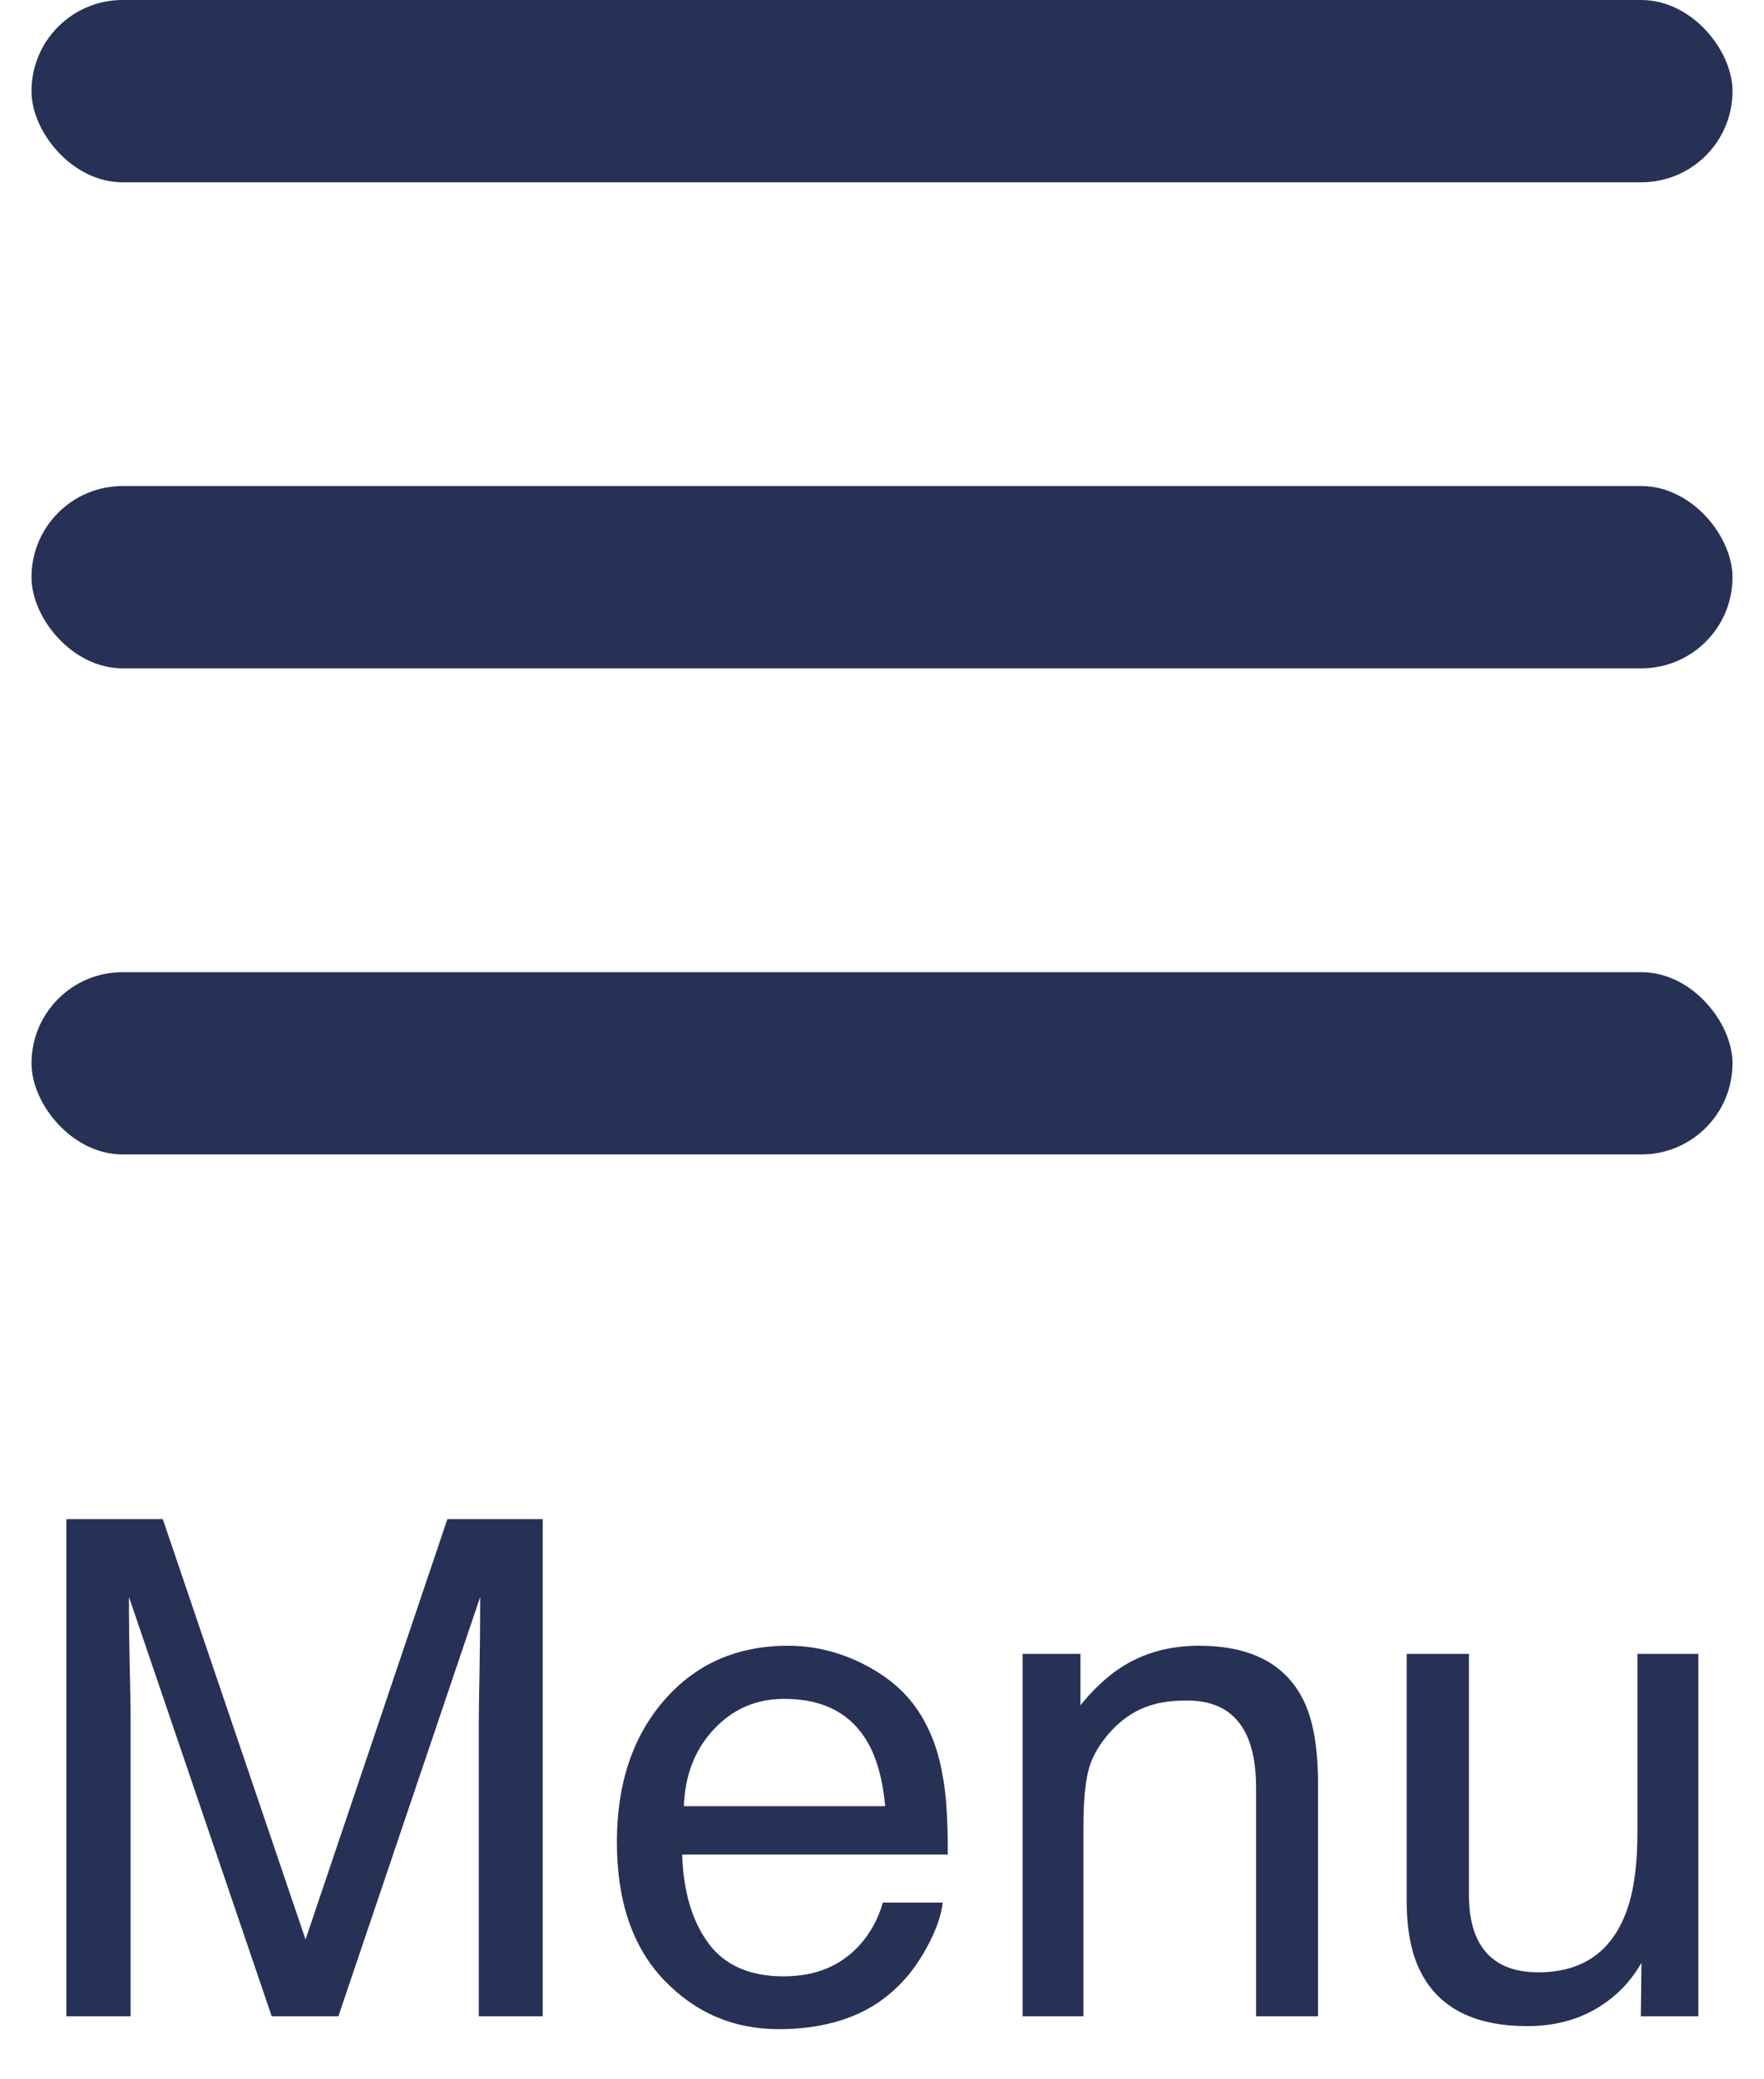
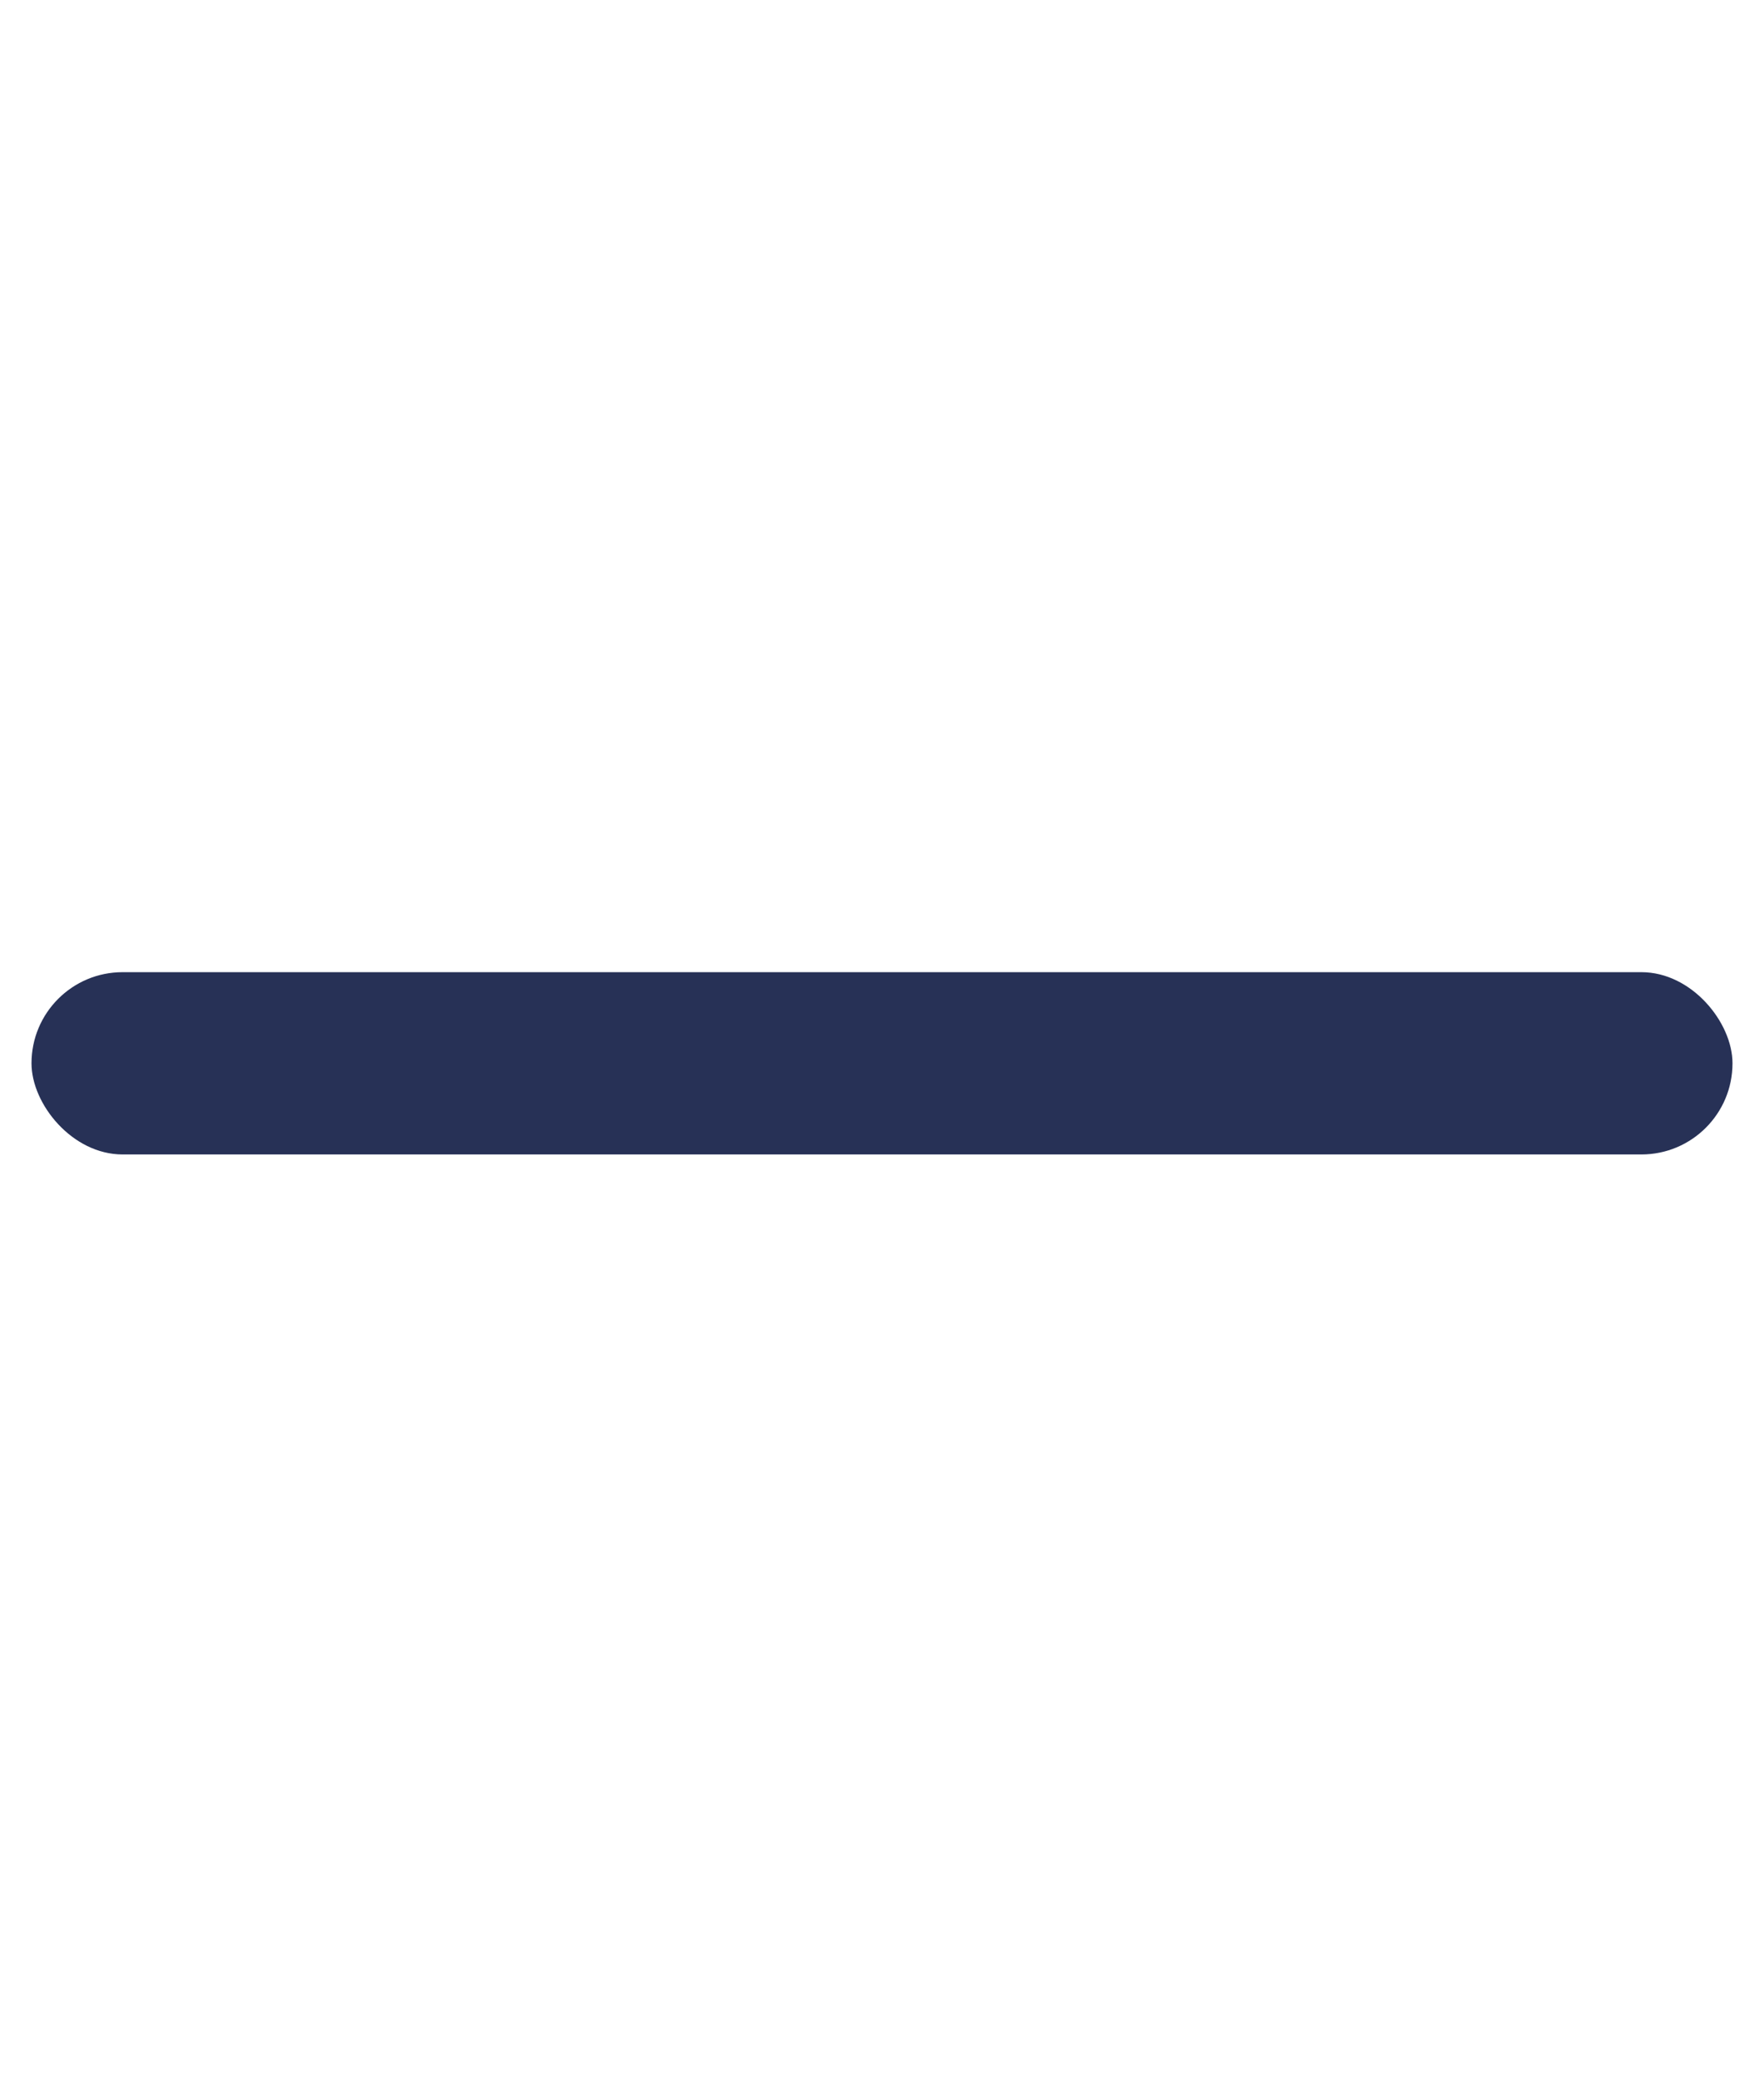
<svg xmlns="http://www.w3.org/2000/svg" width="28px" height="33px" viewBox="0 0 28 33" version="1.1">
  <title>Group</title>
  <desc>Created with Sketch.</desc>
  <g id="Mobile-[NEW]" stroke="none" stroke-width="1" fill="none" fill-rule="evenodd">
    <g id="Group">
-       <rect id="Rectangle" x="0" y="21" width="28" height="16" />
      <g id="Group-2" transform="translate(0.5, 0)" fill="#273156">
        <g id="Menu-Icon" transform="translate(0, -0)">
-           <rect id="Rectangle-Copy-3" x="0" y="0" width="27" height="2.893" rx="1.446" />
-           <rect id="Rectangle-Copy-4" x="0" y="7.714" width="27" height="2.893" rx="1.446" />
          <rect id="Rectangle-Copy-5" x="0" y="15.429" width="27" height="2.893" rx="1.446" />
        </g>
-         <path d="M1.573,32 L1.573,27.241 C1.572,27.057 1.568,26.8 1.56,26.47 C1.551,26.075 1.547,25.78 1.547,25.587 L1.547,25.587 L1.547,25.345 L3.813,32 L4.871,32 L7.122,25.345 C7.122,25.771 7.118,26.171 7.111,26.543 C7.104,26.915 7.1,27.182 7.1,27.343 L7.1,32 L8.115,32 L8.115,24.11 L6.601,24.11 L4.35,30.781 L2.084,24.11 L0.553,24.11 L0.553,32 L1.573,32 Z M11.859,32.204 C12.153,32.204 12.416,32.175 12.649,32.118 C13.082,32.018 13.445,31.825 13.739,31.538 C13.914,31.373 14.073,31.161 14.214,30.902 C14.356,30.642 14.439,30.407 14.464,30.195 L14.464,30.195 L13.513,30.195 C13.442,30.45 13.32,30.673 13.148,30.867 C12.847,31.2 12.445,31.366 11.94,31.366 C11.399,31.366 11,31.19 10.742,30.837 C10.484,30.484 10.346,30.016 10.328,29.433 L10.328,29.433 L14.545,29.433 C14.545,28.853 14.516,28.43 14.459,28.165 C14.394,27.778 14.265,27.44 14.072,27.15 C13.872,26.846 13.58,26.598 13.197,26.406 C12.813,26.214 12.418,26.119 12.01,26.119 C11.2,26.119 10.545,26.407 10.044,26.983 C9.542,27.56 9.292,28.31 9.292,29.234 C9.292,30.172 9.541,30.902 10.038,31.423 C10.536,31.944 11.143,32.204 11.859,32.204 Z M13.551,28.665 L10.355,28.665 C10.373,28.17 10.532,27.763 10.833,27.443 C11.134,27.122 11.506,26.962 11.95,26.962 C12.57,26.962 13.012,27.195 13.277,27.66 C13.42,27.911 13.512,28.246 13.551,28.665 L13.551,28.665 Z M16.698,32 L16.698,28.987 C16.698,28.611 16.723,28.322 16.771,28.119 C16.819,27.917 16.924,27.721 17.085,27.531 C17.286,27.295 17.518,27.137 17.783,27.059 C17.93,27.012 18.118,26.989 18.347,26.989 C18.799,26.989 19.11,27.168 19.282,27.526 C19.386,27.741 19.438,28.024 19.438,28.375 L19.438,28.375 L19.438,32 L20.421,32 L20.421,28.31 C20.421,27.73 20.342,27.284 20.184,26.973 C19.898,26.403 19.346,26.119 18.53,26.119 C18.158,26.119 17.819,26.192 17.515,26.339 C17.211,26.486 16.922,26.727 16.65,27.064 L16.65,27.064 L16.65,26.248 L15.732,26.248 L15.732,32 L16.698,32 Z M23.745,32.156 C24.272,32.156 24.719,32.005 25.088,31.705 C25.274,31.554 25.43,31.37 25.555,31.151 L25.555,31.151 L25.545,32 L26.458,32 L26.458,26.248 L25.491,26.248 L25.491,29.073 C25.491,29.635 25.425,30.077 25.292,30.399 C25.049,31.001 24.59,31.302 23.917,31.302 C23.448,31.302 23.128,31.13 22.956,30.786 C22.863,30.6 22.816,30.36 22.816,30.066 L22.816,30.066 L22.816,26.248 L21.828,26.248 L21.828,30.158 C21.828,30.648 21.908,31.04 22.07,31.334 C22.367,31.882 22.925,32.156 23.745,32.156 Z" id="Menu" fill-rule="nonzero" />
      </g>
    </g>
  </g>
</svg>